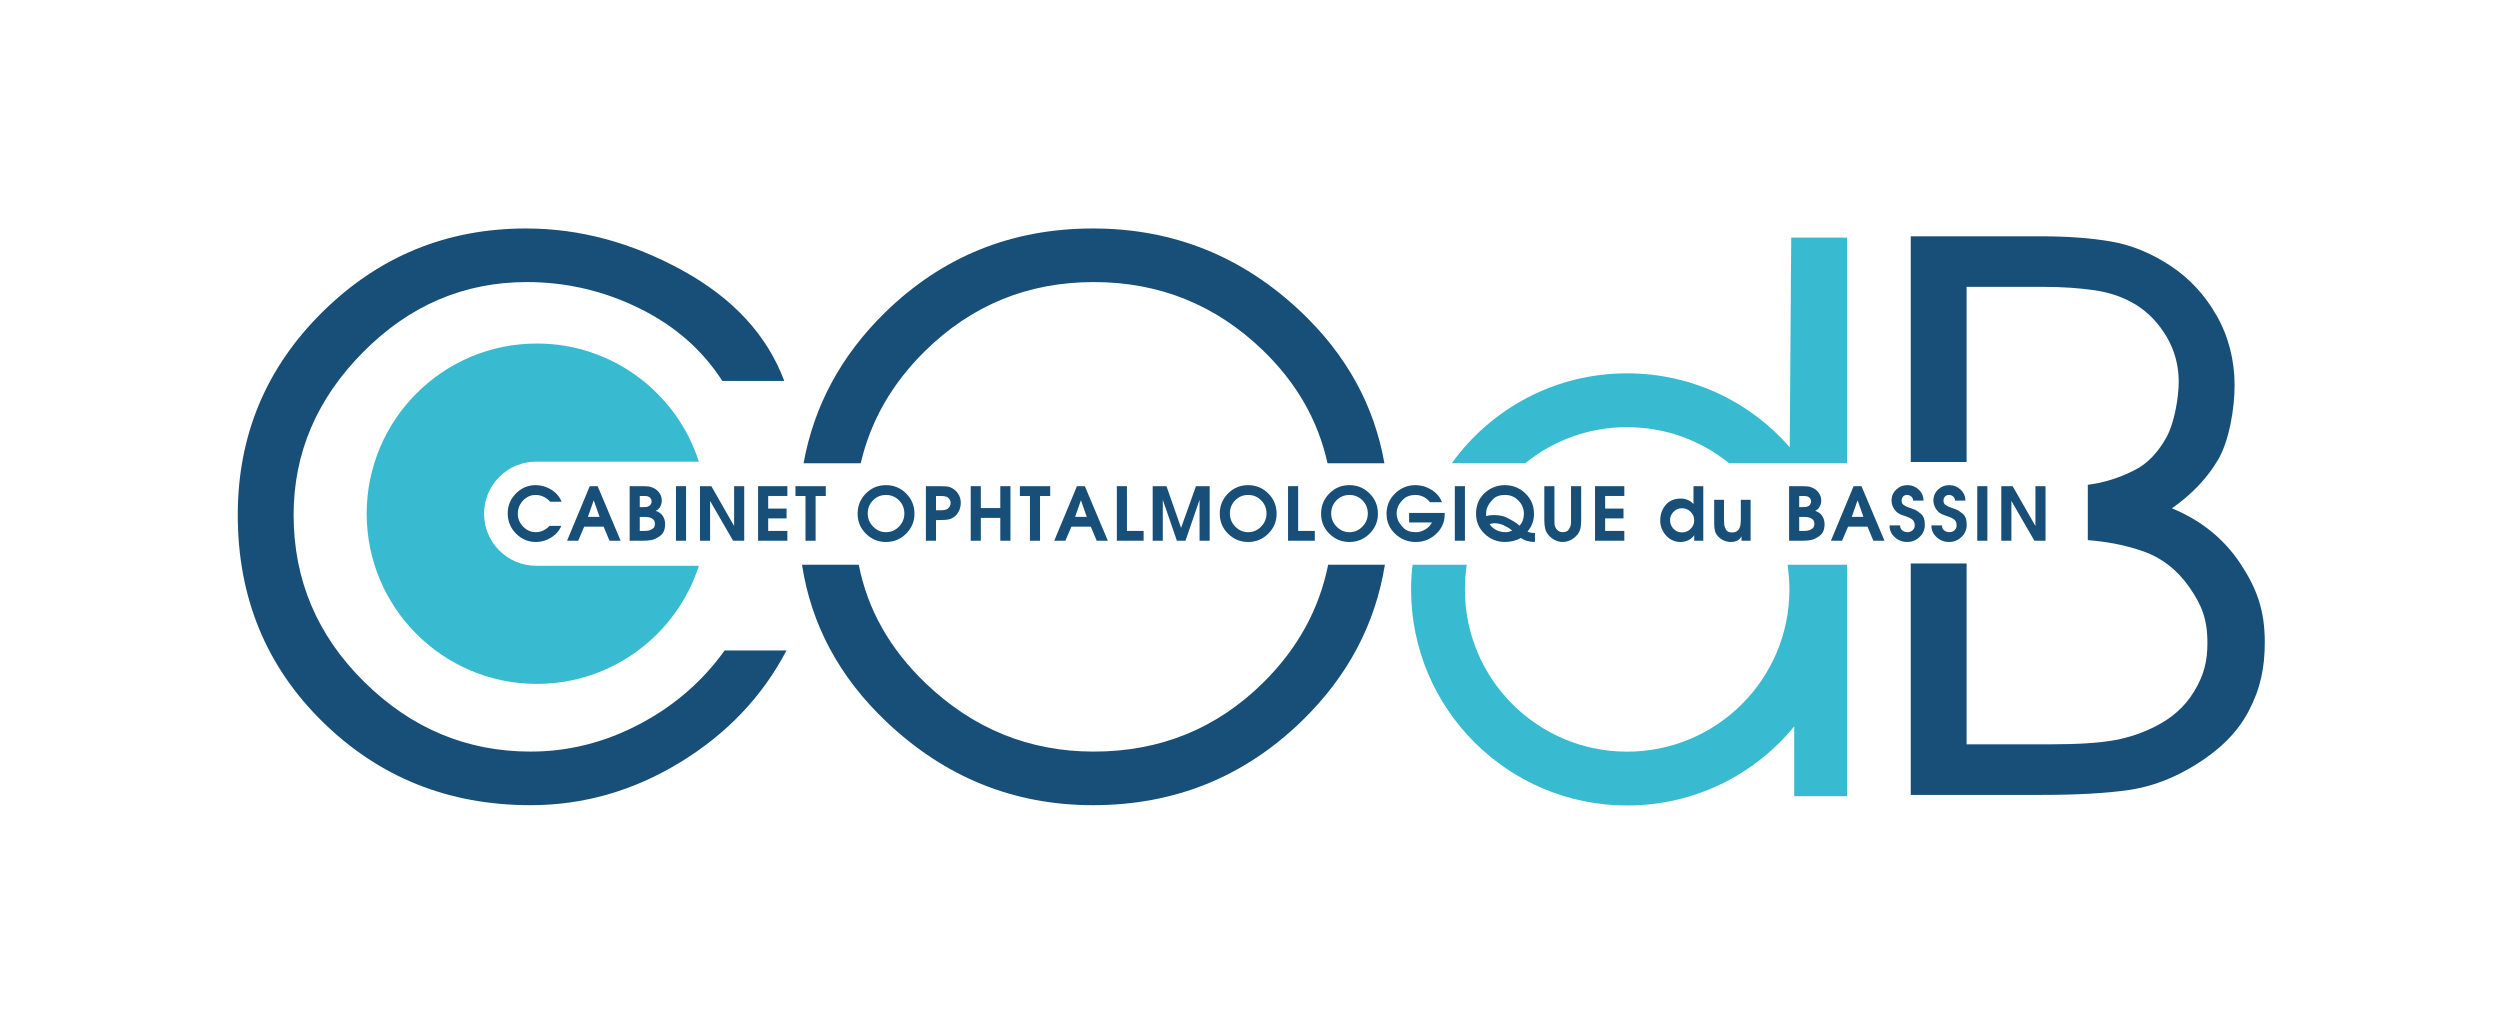
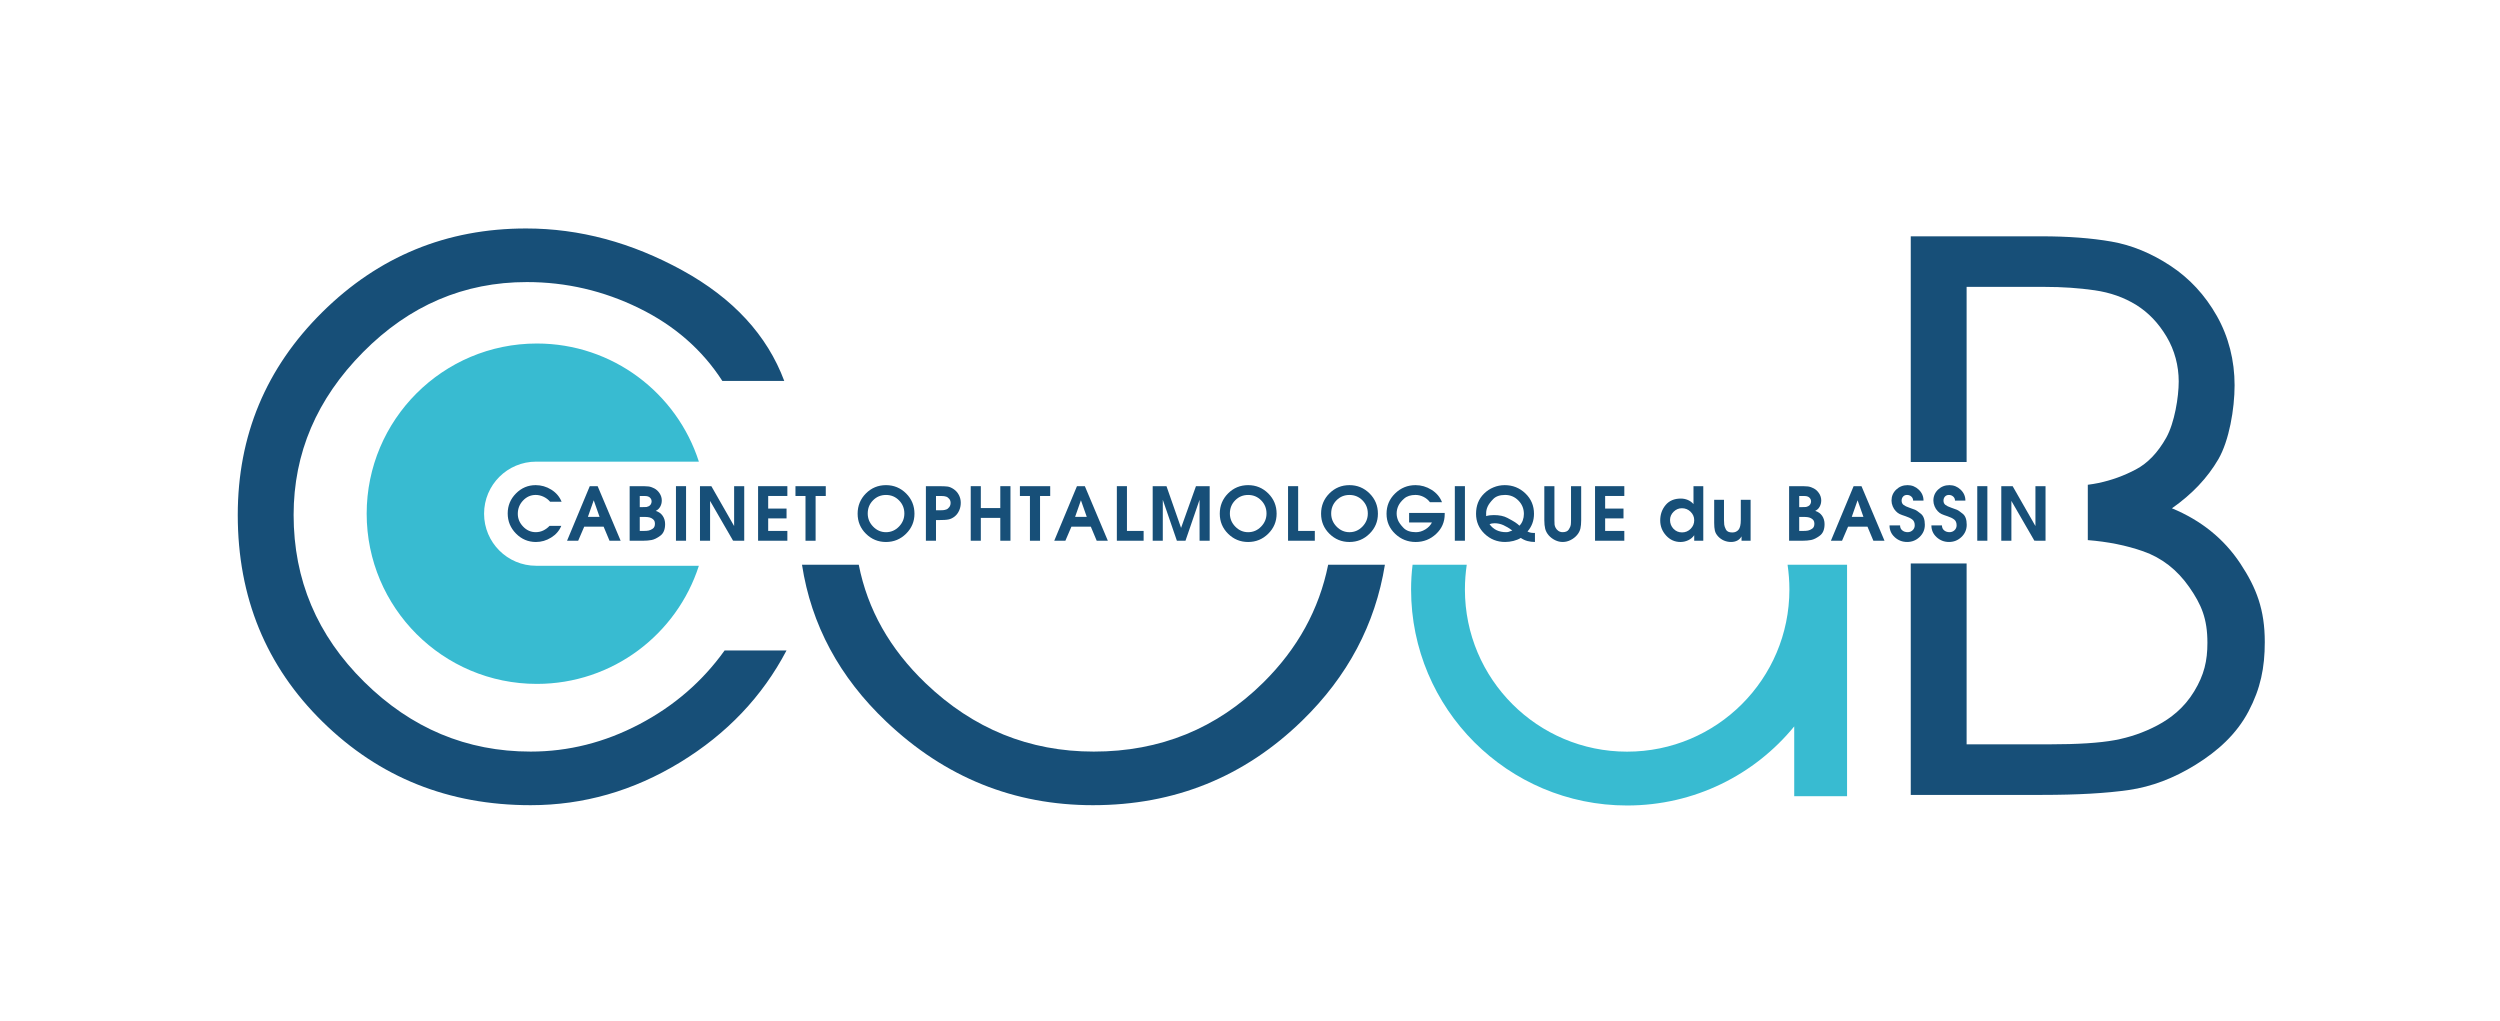
<svg xmlns="http://www.w3.org/2000/svg" xmlns:ns1="http://www.serif.com/" width="100%" height="100%" viewBox="0 0 627 256" version="1.1" xml:space="preserve" style="fill-rule:evenodd;clip-rule:evenodd;stroke-linejoin:round;stroke-miterlimit:2;">
  <g id="Calque-5" ns1:id="Calque 5" transform="matrix(4.167,0,0,4.167,0,0)">
    <g transform="matrix(1,0,0,1,134.834,28.157)">
      <path d="M0,5.752C-0.984,4.269 -2.356,3.163 -4.112,2.436C-2.9,1.588 -1.969,0.603 -1.318,-0.517C-0.667,-1.638 -0.34,-3.547 -0.34,-4.971C-0.34,-6.454 -0.697,-7.884 -1.408,-9.141C-2.12,-10.398 -3.052,-11.405 -4.203,-12.162C-5.354,-12.919 -6.535,-13.404 -7.746,-13.616C-8.958,-13.828 -10.366,-13.934 -11.971,-13.934L-19.831,-13.934L-19.831,-0.349L-16.469,-0.349L-16.469,-10.89L-11.773,-10.89C-10.709,-10.89 -9.706,-10.822 -8.764,-10.686C-7.822,-10.55 -6.986,-10.254 -6.256,-9.8C-5.526,-9.346 -4.919,-8.71 -4.433,-7.892C-3.946,-7.074 -3.703,-6.136 -3.703,-5.198C-3.703,-4.259 -3.954,-2.705 -4.455,-1.812C-4.957,-0.919 -5.564,-0.282 -6.279,0.096C-6.993,0.475 -7.745,0.748 -8.536,0.914C-8.727,0.954 -8.941,0.989 -9.175,1.02L-9.175,4.351C-7.976,4.446 -6.861,4.666 -5.838,5.025C-4.718,5.419 -3.793,6.138 -3.066,7.183C-2.34,8.228 -1.976,9.075 -1.976,10.529C-1.976,11.619 -2.168,12.458 -2.774,13.457C-3.38,14.457 -4.195,15.082 -4.998,15.506C-5.8,15.93 -6.656,16.225 -7.565,16.392C-8.473,16.559 -9.776,16.642 -11.472,16.642L-16.469,16.642L-16.469,5.757L-19.831,5.757L-19.831,19.686L-11.926,19.686C-9.806,19.686 -8.064,19.588 -6.701,19.39C-5.338,19.193 -3.998,18.686 -2.681,17.868C-1.363,17.05 -0.23,16.04 0.497,14.661C1.224,13.283 1.477,12.028 1.477,10.484C1.477,8.545 0.984,7.237 0,5.752" style="fill:rgb(23,79,120);fill-rule:nonzero;" />
    </g>
    <g transform="matrix(1,0,0,1,47.339,23.065)">
      <path d="M0,16.083C-1.454,18.855 -3.589,21.102 -6.406,22.82C-9.223,24.538 -12.222,25.397 -15.402,25.397C-20.339,25.397 -24.51,23.726 -27.918,20.382C-31.325,17.041 -33.029,12.889 -33.029,7.928C-33.029,3.149 -31.334,-0.919 -27.941,-4.277C-24.549,-7.635 -20.46,-9.314 -15.674,-9.314C-12.464,-9.314 -9.33,-8.473 -6.27,-6.792C-3.211,-5.111 -1.166,-2.892 -0.136,-0.136L-3.862,-0.136C-5.073,-2.014 -6.747,-3.476 -8.882,-4.52C-11.018,-5.566 -13.266,-6.088 -15.629,-6.088C-19.415,-6.088 -22.702,-4.682 -25.487,-1.869C-28.274,0.943 -29.667,4.209 -29.667,7.928C-29.667,11.829 -28.252,15.179 -25.419,17.975C-22.588,20.773 -19.248,22.171 -15.402,22.171C-13.13,22.171 -10.949,21.623 -8.859,20.525C-6.77,19.428 -5.059,17.947 -3.726,16.083L0,16.083Z" style="fill:rgb(23,79,120);fill-rule:nonzero;" />
    </g>
    <g transform="matrix(1,0,0,1,32.312,41.162)">
      <path d="M0,-20.487C-5.657,-20.487 -10.243,-15.901 -10.243,-10.244C-10.243,-4.587 -5.657,0 0,0C4.563,0 8.426,-2.987 9.751,-7.11L-0.044,-7.11C-1.775,-7.11 -3.177,-8.513 -3.177,-10.244C-3.177,-11.974 -1.775,-13.377 -0.044,-13.377L9.751,-13.377C8.427,-17.501 4.563,-20.487 0,-20.487" style="fill:rgb(56,187,209);fill-rule:nonzero;" />
    </g>
    <g transform="matrix(1,0,0,1,51.805,13.751)">
-       <path d="M0,14.13C0.589,11.596 1.87,9.352 3.847,7.399C6.664,4.617 10.056,3.226 14.024,3.226C17.961,3.226 21.346,4.587 24.178,7.308C26.223,9.274 27.526,11.549 28.094,14.13L31.519,14.13C30.906,10.65 29.235,7.61 26.495,5.014C22.966,1.672 18.794,0 13.979,0C9.072,0 4.892,1.694 1.439,5.082C-1.188,7.66 -2.813,10.677 -3.441,14.13L0,14.13Z" style="fill:rgb(23,79,120);fill-rule:nonzero;" />
-     </g>
+       </g>
    <g transform="matrix(1,0,0,1,79.939,48.462)">
      <path d="M0,-14.474C-0.542,-11.783 -1.844,-9.417 -3.91,-7.376C-6.712,-4.609 -10.112,-3.226 -14.11,-3.226C-17.987,-3.226 -21.356,-4.594 -24.219,-7.331C-26.38,-9.397 -27.724,-11.778 -28.253,-14.474L-31.669,-14.474C-31.113,-10.856 -29.419,-7.702 -26.58,-5.014C-23.053,-1.671 -18.911,0 -14.155,0C-9.248,0 -5.054,-1.694 -1.571,-5.082C1.174,-7.751 2.833,-10.884 3.415,-14.474L0,-14.474Z" style="fill:rgb(23,79,120);fill-rule:nonzero;" />
    </g>
    <g transform="matrix(1,0,0,1,33.801,31.622)">
      <path d="M0,-1.424L-0.692,-1.424C-0.796,-1.548 -0.925,-1.647 -1.081,-1.722C-1.236,-1.795 -1.395,-1.833 -1.558,-1.833C-1.854,-1.833 -2.107,-1.721 -2.319,-1.498C-2.53,-1.275 -2.636,-1.009 -2.636,-0.699C-2.636,-0.406 -2.529,-0.149 -2.314,0.074C-2.1,0.297 -1.846,0.408 -1.553,0.408C-1.397,0.408 -1.248,0.375 -1.107,0.309C-0.967,0.242 -0.839,0.148 -0.723,0.027L-0.018,0.027C-0.139,0.32 -0.343,0.555 -0.628,0.732C-0.914,0.91 -1.219,0.999 -1.544,0.999C-2.012,0.999 -2.412,0.829 -2.745,0.492C-3.078,0.153 -3.244,-0.251 -3.244,-0.721C-3.244,-1.188 -3.078,-1.588 -2.747,-1.922C-2.416,-2.256 -2.021,-2.423 -1.562,-2.423C-1.225,-2.423 -0.911,-2.333 -0.621,-2.152C-0.331,-1.971 -0.124,-1.729 0,-1.424" style="fill:rgb(23,79,120);fill-rule:nonzero;" />
    </g>
    <g transform="matrix(1,0,0,1,36.086,30.7)">
      <path d="M0,0.408L-0.351,-0.59L-0.701,0.408L0,0.408ZM1.269,1.846L0.599,1.846L0.244,0.998L-0.923,0.998L-1.287,1.846L-1.957,1.846L-0.59,-1.438L-0.115,-1.438L1.269,1.846Z" style="fill:rgb(23,79,120);fill-rule:nonzero;" />
    </g>
    <g transform="matrix(1,0,0,1,39.419,30.288)">
      <path d="M0,1.23C0,1.15 -0.017,1.084 -0.051,1.033C-0.085,0.983 -0.136,0.939 -0.204,0.902C-0.272,0.865 -0.348,0.843 -0.433,0.835C-0.517,0.828 -0.571,0.824 -0.595,0.824L-0.914,0.824L-0.914,1.667L-0.661,1.667C-0.555,1.667 -0.463,1.66 -0.384,1.645C-0.306,1.63 -0.222,1.593 -0.133,1.533C-0.045,1.474 0,1.372 0,1.23M-0.2,-0.116C-0.2,-0.181 -0.218,-0.238 -0.255,-0.287C-0.292,-0.337 -0.332,-0.371 -0.375,-0.39C-0.418,-0.41 -0.462,-0.422 -0.506,-0.428C-0.55,-0.433 -0.59,-0.436 -0.626,-0.436L-0.914,-0.436L-0.914,0.234L-0.75,0.234C-0.614,0.234 -0.532,0.232 -0.504,0.227C-0.476,0.223 -0.434,0.208 -0.379,0.183C-0.325,0.158 -0.281,0.119 -0.249,0.065C-0.216,0.011 -0.2,-0.049 -0.2,-0.116M0.612,1.256C0.612,1.58 0.516,1.812 0.324,1.955C0.132,2.097 -0.042,2.183 -0.198,2.213C-0.353,2.242 -0.521,2.257 -0.701,2.257L-1.522,2.257L-1.522,-1.027L-0.905,-1.027C-0.678,-1.027 -0.51,-1.021 -0.402,-1.011C-0.294,-1.001 -0.175,-0.963 -0.045,-0.896C0.086,-0.829 0.194,-0.729 0.282,-0.595C0.369,-0.461 0.412,-0.319 0.412,-0.168C0.412,-0.032 0.382,0.092 0.319,0.205C0.257,0.319 0.167,0.404 0.049,0.46C0.229,0.517 0.368,0.616 0.466,0.758C0.563,0.9 0.612,1.066 0.612,1.256" style="fill:rgb(23,79,120);fill-rule:nonzero;" />
    </g>
    <g transform="matrix(-1,0,0,1,81.976,0.578)">
      <rect x="40.684" y="28.683" width="0.608" height="3.284" style="fill:rgb(23,79,120);" />
    </g>
    <g transform="matrix(1,0,0,1,44.793,29.261)">
      <path d="M0,3.284L-0.672,3.282L-2.055,0.888L-2.055,3.284L-2.663,3.284L-2.663,0L-1.979,0L-0.608,2.401L-0.608,0L0,0L0,3.284Z" style="fill:rgb(23,79,120);fill-rule:nonzero;" />
    </g>
    <g transform="matrix(1,0,0,1,47.389,29.261)">
      <path d="M0,3.284L-1.762,3.284L-1.762,0L0,0L0,0.59L-1.154,0.59L-1.154,1.349L-0.049,1.349L-0.049,1.94L-1.154,1.94L-1.154,2.694L0,2.694L0,3.284Z" style="fill:rgb(23,79,120);fill-rule:nonzero;" />
    </g>
    <g transform="matrix(1,0,0,1,49.701,31.956)">
      <path d="M0,-2.104L-0.612,-2.104L-0.612,0.59L-1.22,0.59L-1.22,-2.104L-1.824,-2.104L-1.824,-2.694L0,-2.694L0,-2.104Z" style="fill:rgb(23,79,120);fill-rule:nonzero;" />
    </g>
    <g transform="matrix(1,0,0,1,54.431,30.914)">
      <path d="M0,-0.008C0,-0.318 -0.107,-0.582 -0.322,-0.799C-0.536,-1.016 -0.797,-1.124 -1.105,-1.124C-1.413,-1.124 -1.673,-1.017 -1.886,-0.801C-2.099,-0.585 -2.205,-0.321 -2.205,-0.008C-2.205,0.296 -2.097,0.559 -1.879,0.782C-1.662,1.005 -1.404,1.117 -1.105,1.117C-0.803,1.117 -0.544,1.005 -0.326,0.782C-0.109,0.559 0,0.296 0,-0.008M0.608,0.005C0.608,0.475 0.44,0.876 0.104,1.208C-0.232,1.541 -0.635,1.707 -1.105,1.707C-1.575,1.707 -1.978,1.542 -2.312,1.211C-2.646,0.88 -2.813,0.478 -2.813,0.005C-2.813,-0.473 -2.648,-0.88 -2.316,-1.214C-1.985,-1.547 -1.581,-1.715 -1.105,-1.715C-0.632,-1.715 -0.228,-1.547 0.107,-1.214C0.441,-0.88 0.608,-0.473 0.608,0.005" style="fill:rgb(23,79,120);fill-rule:nonzero;" />
    </g>
    <g transform="matrix(1,0,0,1,57.214,31.539)">
      <path d="M0,-1.27C0,-1.368 -0.029,-1.45 -0.087,-1.518C-0.144,-1.586 -0.206,-1.63 -0.273,-1.649C-0.339,-1.668 -0.402,-1.68 -0.461,-1.683C-0.521,-1.685 -0.587,-1.687 -0.661,-1.687L-0.879,-1.687L-0.879,-0.826L-0.652,-0.826C-0.575,-0.826 -0.509,-0.828 -0.453,-0.833C-0.396,-0.837 -0.334,-0.851 -0.266,-0.873C-0.198,-0.895 -0.137,-0.942 -0.082,-1.015C-0.027,-1.087 0,-1.172 0,-1.27M0.612,-1.279C0.612,-1.11 0.579,-0.953 0.513,-0.806C0.446,-0.66 0.356,-0.542 0.244,-0.453C0.132,-0.365 0.014,-0.306 -0.109,-0.278C-0.232,-0.25 -0.448,-0.236 -0.759,-0.236L-0.879,-0.236L-0.879,1.007L-1.487,1.007L-1.487,-2.277L-0.715,-2.277C-0.475,-2.277 -0.298,-2.27 -0.184,-2.255C-0.07,-2.24 0.052,-2.188 0.184,-2.1C0.316,-2.011 0.42,-1.894 0.497,-1.749C0.574,-1.604 0.612,-1.447 0.612,-1.279" style="fill:rgb(23,79,120);fill-rule:nonzero;" />
    </g>
    <g transform="matrix(1,0,0,1,60.817,29.261)">
      <path d="M0,3.284L-0.612,3.284L-0.612,1.909L-1.784,1.909L-1.784,3.284L-2.392,3.284L-2.392,0L-1.784,0L-1.784,1.318L-0.612,1.318L-0.612,0L0,0L0,3.284Z" style="fill:rgb(23,79,120);fill-rule:nonzero;" />
    </g>
    <g transform="matrix(1,0,0,1,63.209,31.956)">
      <path d="M0,-2.104L-0.612,-2.104L-0.612,0.59L-1.22,0.59L-1.22,-2.104L-1.824,-2.104L-1.824,-2.694L0,-2.694L0,-2.104Z" style="fill:rgb(23,79,120);fill-rule:nonzero;" />
    </g>
    <g transform="matrix(1,0,0,1,65.409,30.7)">
      <path d="M0,0.408L-0.351,-0.59L-0.701,0.408L0,0.408ZM1.269,1.846L0.599,1.846L0.244,0.998L-0.923,0.998L-1.287,1.846L-1.957,1.846L-0.59,-1.438L-0.115,-1.438L1.269,1.846Z" style="fill:rgb(23,79,120);fill-rule:nonzero;" />
    </g>
    <g transform="matrix(1,0,0,1,68.831,29.261)">
      <path d="M0,3.284L-1.611,3.284L-1.611,0L-1.003,0L-1.003,2.694L0,2.694L0,3.284Z" style="fill:rgb(23,79,120);fill-rule:nonzero;" />
    </g>
    <g transform="matrix(1,0,0,1,72.807,29.261)">
      <path d="M0,3.284L-0.608,3.284L-0.61,0.821L-1.456,3.284L-1.974,3.283L-2.821,0.821L-2.822,3.284L-3.43,3.284L-3.43,0L-2.6,0L-1.722,2.512L-0.825,0L0,0L0,3.284Z" style="fill:rgb(23,79,120);fill-rule:nonzero;" />
    </g>
    <g transform="matrix(1,0,0,1,76.228,30.914)">
      <path d="M0,-0.008C0,-0.318 -0.107,-0.582 -0.322,-0.799C-0.536,-1.016 -0.797,-1.124 -1.105,-1.124C-1.413,-1.124 -1.673,-1.017 -1.886,-0.801C-2.099,-0.585 -2.205,-0.321 -2.205,-0.008C-2.205,0.296 -2.097,0.559 -1.879,0.782C-1.662,1.005 -1.404,1.117 -1.105,1.117C-0.803,1.117 -0.544,1.005 -0.326,0.782C-0.109,0.559 0,0.296 0,-0.008M0.608,0.005C0.608,0.475 0.44,0.876 0.104,1.208C-0.232,1.541 -0.635,1.707 -1.105,1.707C-1.575,1.707 -1.978,1.542 -2.312,1.211C-2.646,0.88 -2.813,0.478 -2.813,0.005C-2.813,-0.473 -2.648,-0.88 -2.316,-1.214C-1.985,-1.547 -1.581,-1.715 -1.105,-1.715C-0.632,-1.715 -0.228,-1.547 0.107,-1.214C0.441,-0.88 0.608,-0.473 0.608,0.005" style="fill:rgb(23,79,120);fill-rule:nonzero;" />
    </g>
    <g transform="matrix(1,0,0,1,79.135,29.261)">
      <path d="M0,3.284L-1.611,3.284L-1.611,0L-1.003,0L-1.003,2.694L0,2.694L0,3.284Z" style="fill:rgb(23,79,120);fill-rule:nonzero;" />
    </g>
    <g transform="matrix(1,0,0,1,82.325,30.914)">
      <path d="M0,-0.008C0,-0.318 -0.107,-0.582 -0.321,-0.799C-0.536,-1.016 -0.797,-1.124 -1.105,-1.124C-1.413,-1.124 -1.673,-1.017 -1.886,-0.801C-2.099,-0.585 -2.205,-0.321 -2.205,-0.008C-2.205,0.296 -2.097,0.559 -1.879,0.782C-1.662,1.005 -1.403,1.117 -1.105,1.117C-0.803,1.117 -0.543,1.005 -0.326,0.782C-0.109,0.559 0,0.296 0,-0.008M0.608,0.005C0.608,0.475 0.44,0.876 0.104,1.208C-0.232,1.541 -0.635,1.707 -1.105,1.707C-1.575,1.707 -1.977,1.542 -2.312,1.211C-2.646,0.88 -2.813,0.478 -2.813,0.005C-2.813,-0.473 -2.648,-0.88 -2.316,-1.214C-1.985,-1.547 -1.581,-1.715 -1.105,-1.715C-0.631,-1.715 -0.228,-1.547 0.107,-1.214C0.441,-0.88 0.608,-0.473 0.608,0.005" style="fill:rgb(23,79,120);fill-rule:nonzero;" />
    </g>
    <g transform="matrix(1,0,0,1,86.953,30.877)">
      <path d="M0,0.066C0,0.539 -0.172,0.936 -0.517,1.259C-0.862,1.582 -1.272,1.744 -1.748,1.744C-2.225,1.744 -2.636,1.58 -2.982,1.252C-3.328,0.924 -3.501,0.522 -3.501,0.046C-3.501,-0.435 -3.33,-0.843 -2.986,-1.177C-2.643,-1.511 -2.233,-1.678 -1.757,-1.678C-1.414,-1.678 -1.093,-1.584 -0.794,-1.398C-0.495,-1.211 -0.285,-0.963 -0.164,-0.653L-0.891,-0.653C-0.99,-0.786 -1.116,-0.892 -1.271,-0.97C-1.426,-1.048 -1.588,-1.088 -1.757,-1.088C-2.047,-1.088 -2.275,-1.015 -2.44,-0.87C-2.606,-0.725 -2.723,-0.579 -2.791,-0.43C-2.859,-0.281 -2.893,-0.129 -2.893,0.024C-2.893,0.163 -2.866,0.3 -2.811,0.434C-2.756,0.568 -2.646,0.722 -2.48,0.895C-2.315,1.067 -2.065,1.154 -1.73,1.154C-1.538,1.154 -1.352,1.099 -1.171,0.99C-0.991,0.882 -0.856,0.741 -0.768,0.568L-2.143,0.568L-2.143,-0.005L0,-0.005L0,0.066Z" style="fill:rgb(23,79,120);fill-rule:nonzero;" />
    </g>
    <g transform="matrix(-1,0,0,1,175.732,0.578)">
      <rect x="87.562" y="28.683" width="0.608" height="3.284" style="fill:rgb(23,79,120);" />
    </g>
    <g transform="matrix(1,0,0,1,91.022,29.891)">
      <path d="M0,2.037C-0.186,1.9 -0.365,1.793 -0.534,1.717C-0.705,1.64 -0.883,1.602 -1.069,1.602C-1.184,1.602 -1.285,1.62 -1.371,1.656C-1.253,1.821 -1.11,1.943 -0.943,2.022C-0.776,2.1 -0.587,2.139 -0.377,2.139C-0.315,2.139 -0.263,2.133 -0.222,2.12C-0.181,2.107 -0.106,2.08 0,2.037M0.697,1.043C0.697,0.727 0.587,0.457 0.366,0.233C0.146,0.01 -0.121,-0.102 -0.435,-0.102C-0.751,-0.102 -0.99,-0.019 -1.151,0.147C-1.312,0.312 -1.423,0.462 -1.484,0.597C-1.545,0.732 -1.575,0.864 -1.575,0.994L-1.575,1.172C-1.507,1.15 -1.433,1.134 -1.353,1.124C-1.272,1.115 -1.192,1.11 -1.112,1.11C-0.782,1.11 -0.51,1.166 -0.297,1.28C-0.083,1.393 0.071,1.48 0.165,1.541C0.258,1.602 0.346,1.671 0.43,1.749C0.518,1.66 0.586,1.554 0.63,1.429C0.674,1.305 0.697,1.176 0.697,1.043M1.362,2.729C1.203,2.729 1.051,2.71 0.907,2.671C0.764,2.631 0.632,2.57 0.51,2.485C0.383,2.564 0.235,2.624 0.067,2.666C-0.102,2.708 -0.269,2.729 -0.435,2.729C-0.914,2.729 -1.325,2.565 -1.668,2.238C-2.011,1.91 -2.183,1.508 -2.183,1.032C-2.183,0.79 -2.144,0.568 -2.066,0.365C-1.987,0.163 -1.866,-0.02 -1.701,-0.182C-1.537,-0.345 -1.348,-0.47 -1.131,-0.559C-0.916,-0.648 -0.691,-0.692 -0.457,-0.692C0.025,-0.692 0.44,-0.526 0.786,-0.195C1.132,0.136 1.305,0.546 1.305,1.034C1.305,1.443 1.175,1.798 0.914,2.099C1.024,2.156 1.141,2.184 1.265,2.184L1.362,2.184L1.362,2.729Z" style="fill:rgb(23,79,120);fill-rule:nonzero;" />
    </g>
    <g transform="matrix(1,0,0,1,95.167,30.572)">
      <path d="M0,0.737C0,0.932 -0.015,1.099 -0.046,1.237C-0.078,1.376 -0.145,1.507 -0.249,1.63C-0.352,1.752 -0.481,1.853 -0.635,1.931C-0.788,2.009 -0.948,2.048 -1.114,2.048C-1.268,2.048 -1.419,2.012 -1.569,1.94C-1.718,1.867 -1.846,1.771 -1.953,1.65C-2.059,1.528 -2.13,1.396 -2.166,1.253C-2.201,1.11 -2.219,0.938 -2.219,0.737L-2.219,-1.311L-1.611,-1.311L-1.611,0.736C-1.611,0.854 -1.608,0.943 -1.602,1.002C-1.596,1.061 -1.574,1.128 -1.535,1.201C-1.497,1.275 -1.441,1.336 -1.367,1.385C-1.293,1.434 -1.209,1.458 -1.114,1.458C-0.936,1.458 -0.813,1.403 -0.743,1.292C-0.674,1.182 -0.635,1.092 -0.626,1.024C-0.617,0.956 -0.612,0.86 -0.612,0.736L-0.612,-1.311L0,-1.311L0,0.737Z" style="fill:rgb(23,79,120);fill-rule:nonzero;" />
    </g>
    <g transform="matrix(1,0,0,1,97.763,29.261)">
      <path d="M0,3.284L-1.762,3.284L-1.762,0L0,0L0,0.59L-1.154,0.59L-1.154,1.349L-0.049,1.349L-0.049,1.94L-1.154,1.94L-1.154,2.694L0,2.694L0,3.284Z" style="fill:rgb(23,79,120);fill-rule:nonzero;" />
    </g>
    <g transform="matrix(1,0,0,1,101.97,30.571)">
      <path d="M0,0.741C0,0.541 -0.073,0.371 -0.219,0.229C-0.365,0.088 -0.539,0.018 -0.741,0.018C-0.932,0.018 -1.098,0.088 -1.241,0.229C-1.384,0.371 -1.455,0.537 -1.455,0.728C-1.455,0.933 -1.386,1.109 -1.248,1.255C-1.11,1.4 -0.937,1.473 -0.732,1.473C-0.53,1.473 -0.357,1.401 -0.214,1.257C-0.071,1.113 0,0.941 0,0.741M0.546,1.975L0,1.975L0,1.642C-0.089,1.771 -0.208,1.871 -0.357,1.943C-0.507,2.014 -0.662,2.05 -0.825,2.05C-1.169,2.05 -1.457,1.92 -1.693,1.661C-1.928,1.401 -2.046,1.099 -2.046,0.754C-2.046,0.394 -1.938,0.085 -1.721,-0.175C-1.504,-0.434 -1.199,-0.564 -0.805,-0.564C-0.657,-0.564 -0.516,-0.535 -0.382,-0.479C-0.249,-0.421 -0.136,-0.339 -0.044,-0.231L-0.044,-1.309L0.546,-1.309L0.546,1.975Z" style="fill:rgb(23,79,120);fill-rule:nonzero;" />
    </g>
    <g transform="matrix(1,0,0,1,105.364,30.157)">
      <path d="M0,2.388L-0.546,2.388L-0.546,2.126C-0.611,2.24 -0.697,2.325 -0.805,2.38C-0.913,2.435 -1.038,2.463 -1.18,2.463C-1.328,2.463 -1.469,2.434 -1.604,2.377C-1.739,2.319 -1.856,2.236 -1.957,2.127C-2.057,2.018 -2.122,1.903 -2.15,1.781C-2.178,1.66 -2.192,1.505 -2.192,1.316L-2.192,-0.075L-1.602,-0.075L-1.602,1.136C-1.602,1.249 -1.597,1.344 -1.588,1.421C-1.58,1.498 -1.545,1.595 -1.486,1.714C-1.426,1.832 -1.299,1.891 -1.102,1.891C-0.945,1.891 -0.82,1.837 -0.728,1.729C-0.636,1.621 -0.59,1.424 -0.59,1.136L-0.59,-0.075L0,-0.075L0,2.388Z" style="fill:rgb(23,79,120);fill-rule:nonzero;" />
    </g>
    <g transform="matrix(1,0,0,1,109.203,30.288)">
      <path d="M0,1.23C0,1.15 -0.018,1.084 -0.051,1.033C-0.085,0.983 -0.136,0.939 -0.204,0.902C-0.272,0.865 -0.349,0.843 -0.433,0.835C-0.517,0.828 -0.571,0.824 -0.595,0.824L-0.914,0.824L-0.914,1.667L-0.661,1.667C-0.555,1.667 -0.463,1.66 -0.384,1.645C-0.306,1.63 -0.222,1.593 -0.134,1.533C-0.045,1.474 0,1.372 0,1.23M-0.2,-0.116C-0.2,-0.181 -0.218,-0.238 -0.255,-0.287C-0.293,-0.337 -0.332,-0.371 -0.375,-0.39C-0.418,-0.41 -0.462,-0.422 -0.506,-0.428C-0.55,-0.433 -0.591,-0.436 -0.626,-0.436L-0.914,-0.436L-0.914,0.234L-0.75,0.234C-0.614,0.234 -0.532,0.232 -0.504,0.227C-0.476,0.223 -0.434,0.208 -0.38,0.183C-0.325,0.158 -0.281,0.119 -0.249,0.065C-0.216,0.011 -0.2,-0.049 -0.2,-0.116M0.612,1.256C0.612,1.58 0.516,1.812 0.323,1.955C0.132,2.097 -0.042,2.183 -0.198,2.213C-0.353,2.242 -0.521,2.257 -0.702,2.257L-1.522,2.257L-1.522,-1.027L-0.905,-1.027C-0.678,-1.027 -0.51,-1.021 -0.402,-1.011C-0.294,-1.001 -0.175,-0.963 -0.045,-0.896C0.086,-0.829 0.194,-0.729 0.282,-0.595C0.369,-0.461 0.412,-0.319 0.412,-0.168C0.412,-0.032 0.381,0.092 0.319,0.205C0.257,0.319 0.167,0.404 0.048,0.46C0.229,0.517 0.368,0.616 0.466,0.758C0.563,0.9 0.612,1.066 0.612,1.256" style="fill:rgb(23,79,120);fill-rule:nonzero;" />
    </g>
    <g transform="matrix(1,0,0,1,112.154,30.7)">
      <path d="M0,0.408L-0.351,-0.59L-0.701,0.408L0,0.408ZM1.269,1.846L0.599,1.846L0.244,0.998L-0.923,0.998L-1.287,1.846L-1.957,1.846L-0.59,-1.438L-0.116,-1.438L1.269,1.846Z" style="fill:rgb(23,79,120);fill-rule:nonzero;" />
    </g>
    <g transform="matrix(1,0,0,1,115.851,30.235)">
      <path d="M0,1.349C0,1.638 -0.105,1.883 -0.315,2.084C-0.525,2.285 -0.775,2.385 -1.065,2.385C-1.352,2.385 -1.601,2.29 -1.811,2.099C-2.021,1.907 -2.126,1.67 -2.126,1.387L-1.491,1.387C-1.491,1.513 -1.448,1.613 -1.36,1.685C-1.273,1.759 -1.164,1.795 -1.034,1.795C-0.919,1.795 -0.819,1.756 -0.735,1.678C-0.65,1.6 -0.608,1.501 -0.608,1.383C-0.608,1.224 -0.658,1.107 -0.757,1.031C-0.856,0.956 -0.987,0.891 -1.151,0.838C-1.316,0.785 -1.437,0.74 -1.516,0.703C-1.594,0.666 -1.672,0.608 -1.748,0.528C-1.825,0.448 -1.888,0.351 -1.935,0.236C-1.982,0.121 -2.006,0.007 -2.006,-0.105C-2.006,-0.368 -1.912,-0.589 -1.724,-0.768C-1.536,-0.946 -1.308,-1.036 -1.039,-1.036C-0.781,-1.036 -0.557,-0.945 -0.366,-0.763C-0.175,-0.581 -0.08,-0.361 -0.08,-0.104L-0.706,-0.104C-0.706,-0.204 -0.742,-0.286 -0.815,-0.35C-0.887,-0.414 -0.974,-0.446 -1.074,-0.446C-1.172,-0.446 -1.25,-0.413 -1.309,-0.348C-1.368,-0.283 -1.398,-0.2 -1.398,-0.1C-1.398,0.006 -1.36,0.09 -1.285,0.151C-1.209,0.211 -1.091,0.269 -0.93,0.323C-0.769,0.378 -0.653,0.42 -0.583,0.449C-0.514,0.479 -0.399,0.558 -0.24,0.687C-0.08,0.815 0,1.036 0,1.349" style="fill:rgb(23,79,120);fill-rule:nonzero;" />
    </g>
    <g transform="matrix(1,0,0,1,118.371,30.235)">
      <path d="M0,1.349C0,1.638 -0.105,1.883 -0.315,2.084C-0.525,2.285 -0.775,2.385 -1.065,2.385C-1.352,2.385 -1.6,2.29 -1.81,2.099C-2.02,1.907 -2.126,1.67 -2.126,1.387L-1.491,1.387C-1.491,1.513 -1.447,1.613 -1.36,1.685C-1.273,1.759 -1.164,1.795 -1.034,1.795C-0.918,1.795 -0.819,1.756 -0.734,1.678C-0.65,1.6 -0.608,1.501 -0.608,1.383C-0.608,1.224 -0.657,1.107 -0.756,1.031C-0.855,0.956 -0.987,0.891 -1.151,0.838C-1.316,0.785 -1.437,0.74 -1.515,0.703C-1.594,0.666 -1.672,0.608 -1.748,0.528C-1.825,0.448 -1.887,0.351 -1.935,0.236C-1.982,0.121 -2.006,0.007 -2.006,-0.105C-2.006,-0.368 -1.912,-0.589 -1.724,-0.768C-1.536,-0.946 -1.307,-1.036 -1.038,-1.036C-0.781,-1.036 -0.557,-0.945 -0.366,-0.763C-0.175,-0.581 -0.079,-0.361 -0.079,-0.104L-0.705,-0.104C-0.705,-0.204 -0.742,-0.286 -0.814,-0.35C-0.887,-0.414 -0.973,-0.446 -1.074,-0.446C-1.171,-0.446 -1.249,-0.413 -1.309,-0.348C-1.368,-0.283 -1.398,-0.2 -1.398,-0.1C-1.398,0.006 -1.36,0.09 -1.285,0.151C-1.209,0.211 -1.091,0.269 -0.93,0.323C-0.768,0.378 -0.653,0.42 -0.583,0.449C-0.514,0.479 -0.399,0.558 -0.239,0.687C-0.079,0.815 0,1.036 0,1.349" style="fill:rgb(23,79,120);fill-rule:nonzero;" />
    </g>
    <g transform="matrix(-1,0,0,1,238.62,0.578)">
      <rect x="119.006" y="28.683" width="0.608" height="3.284" style="fill:rgb(23,79,120);" />
    </g>
    <g transform="matrix(1,0,0,1,123.115,29.261)">
      <path d="M0,3.284L-0.672,3.282L-2.055,0.888L-2.055,3.284L-2.663,3.284L-2.663,0L-1.98,0L-0.608,2.401L-0.608,0L0,0L0,3.284Z" style="fill:rgb(23,79,120);fill-rule:nonzero;" />
    </g>
    <g transform="matrix(1,0,0,1,111.169,27.88)">
-       <path d="M0,-13.58L0,0L-7.1,0C-8.78,-1.36 -10.91,-2.17 -13.24,-2.17C-15.57,-2.17 -17.7,-1.36 -19.37,0L-23.79,0C-21.43,-3.28 -17.59,-5.41 -13.24,-5.41C-9.33,-5.41 -5.82,-3.69 -3.45,-0.96L-3.36,-13.58L0,-13.58Z" style="fill:rgb(56,187,209);fill-rule:nonzero;" />
-     </g>
+       </g>
    <g transform="matrix(1,0,0,1,111.169,48.48)">
      <path d="M0,-14.49L0,-0.56L-3.18,-0.56L-3.18,-4.76C-5.56,-1.85 -9.18,0 -13.24,0C-20.42,0 -26.24,-5.82 -26.24,-13C-26.24,-13.51 -26.21,-14 -26.15,-14.49L-22.89,-14.49C-22.96,-14 -23,-13.51 -23,-13C-23,-7.61 -18.63,-3.24 -13.24,-3.24C-7.84,-3.24 -3.47,-7.61 -3.47,-13C-3.47,-13.51 -3.51,-14 -3.58,-14.49L0,-14.49Z" style="fill:rgb(56,187,209);fill-rule:nonzero;" />
    </g>
  </g>
</svg>